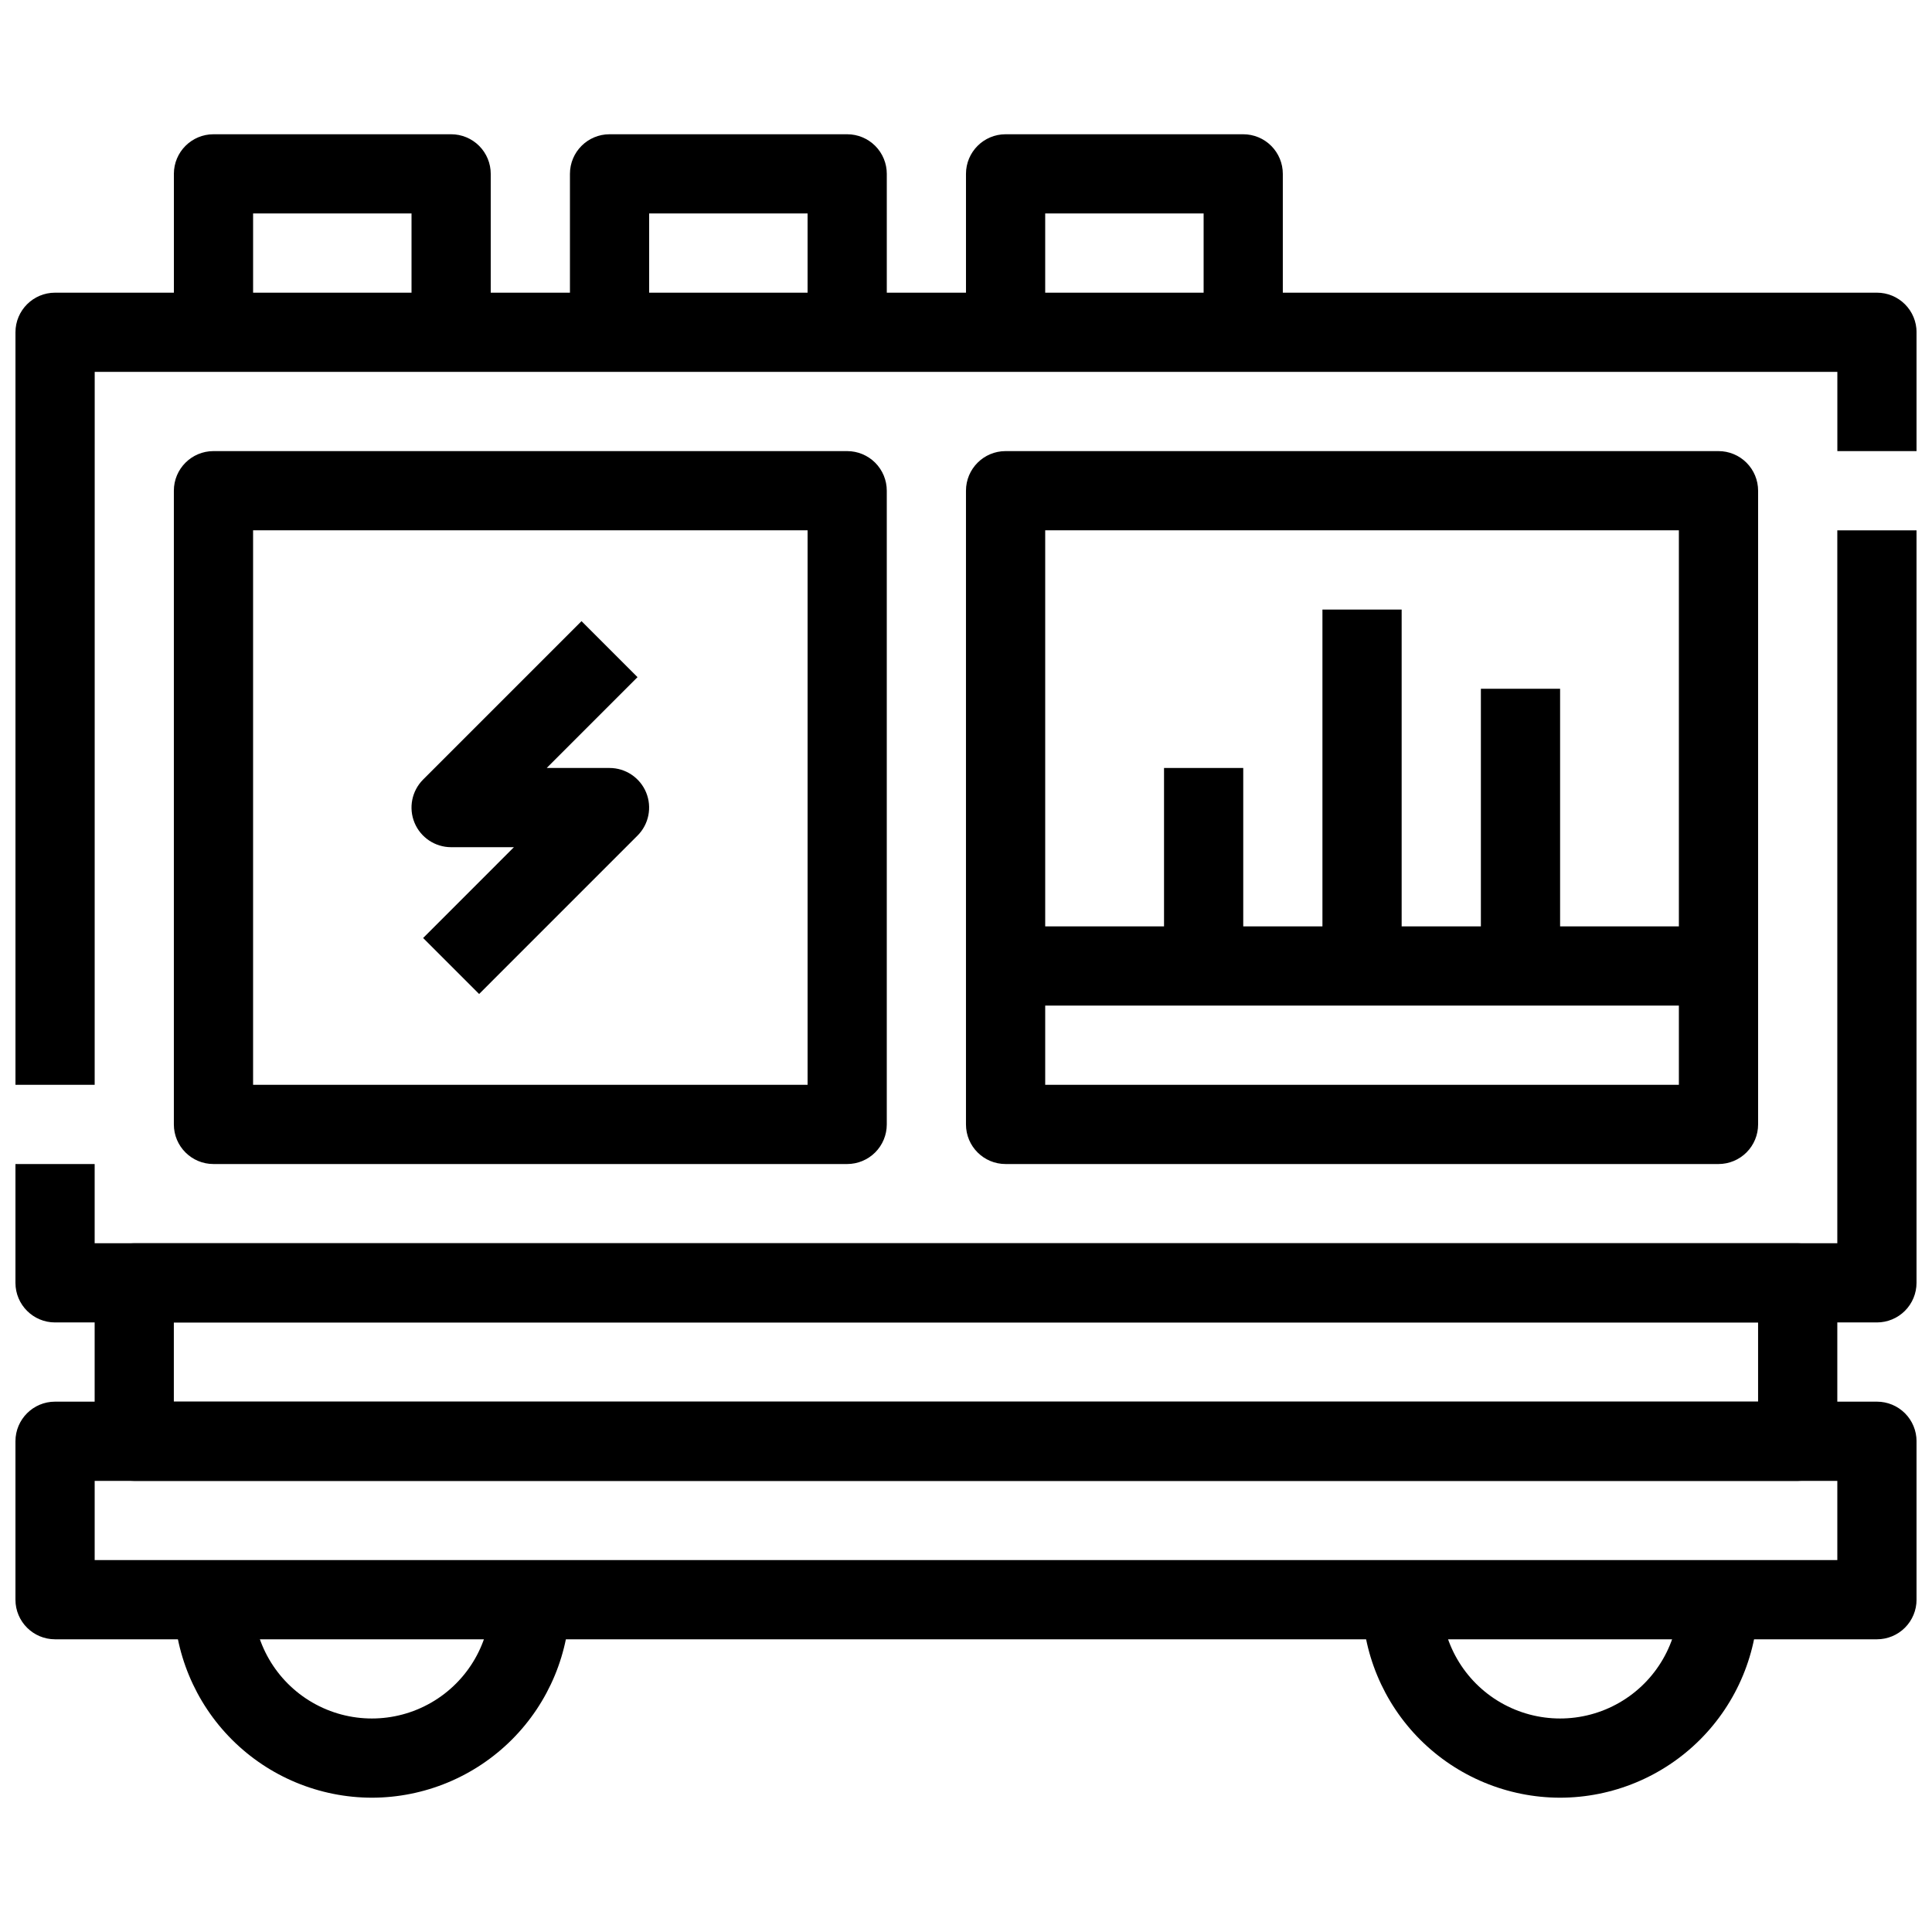
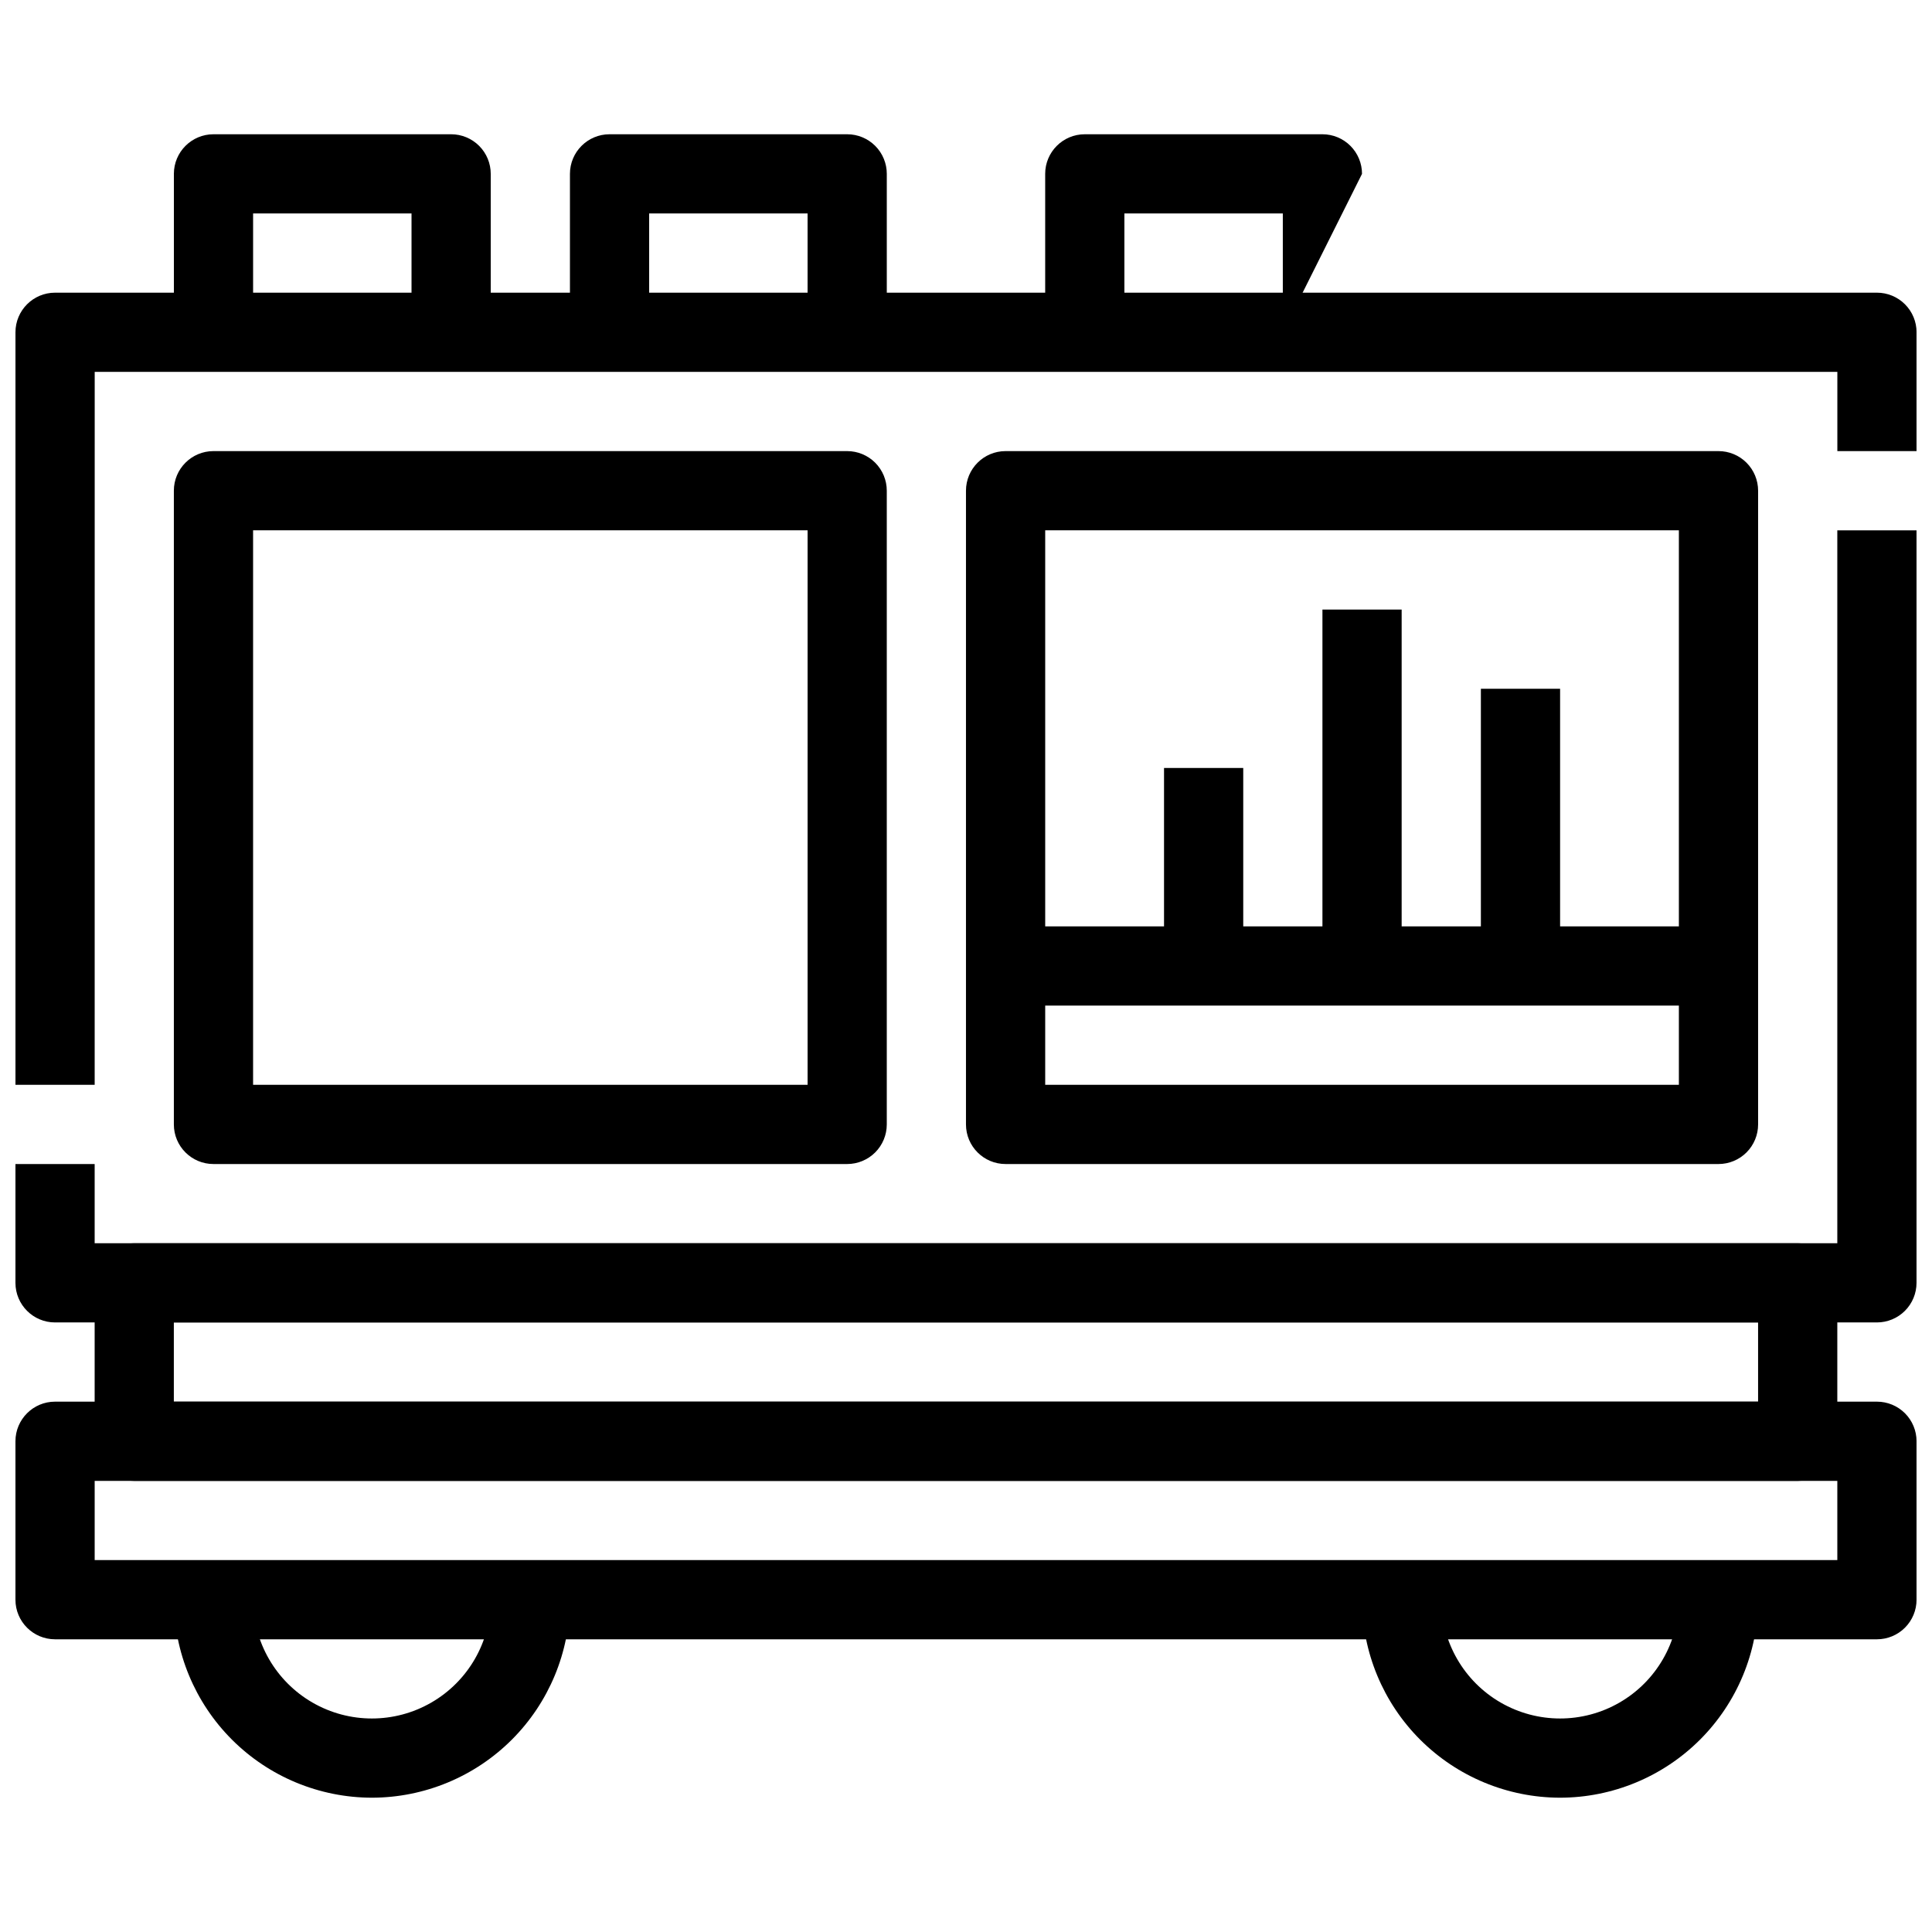
<svg xmlns="http://www.w3.org/2000/svg" width="800px" height="800px" version="1.1" viewBox="144 144 512 512">
  <defs>
    <clipPath id="c">
      <path d="m148.09 221h503.81v211h-503.81z" />
    </clipPath>
    <clipPath id="b">
      <path d="m148.09 284h503.81v211h-503.81z" />
    </clipPath>
    <clipPath id="a">
      <path d="m148.09 515h503.81v64h-503.81z" />
    </clipPath>
  </defs>
  <g clip-path="url(#c)">
    <path d="m169.09 431.49h-20.992v-199.43c0-5.797 4.699-10.496 10.496-10.496h482.82c2.785 0 5.453 1.105 7.422 3.074s3.074 4.637 3.074 7.422v31.488h-20.992v-20.992h-461.82z" />
  </g>
  <g clip-path="url(#b)">
    <path d="m641.41 494.46h-482.82c-5.797 0-10.496-4.699-10.496-10.496v-31.484h20.992v20.992h461.82v-188.93h20.992v199.42c0 2.785-1.105 5.457-3.074 7.422-1.969 1.969-4.637 3.074-7.422 3.074z" />
  </g>
  <path d="m368.51 452.48h-167.94c-5.797 0-10.496-4.699-10.496-10.496v-167.94c0-5.797 4.699-10.496 10.496-10.496h167.94c2.781 0 5.453 1.105 7.422 3.074s3.074 4.637 3.074 7.422v167.94c0 2.781-1.105 5.453-3.074 7.422-1.969 1.965-4.641 3.074-7.422 3.074zm-157.44-20.992h146.95v-146.95h-146.95z" />
-   <path d="m270.97 407.42-14.84-14.84 24.062-24.066h-16.645c-4.246-0.004-8.07-2.559-9.695-6.481s-0.727-8.438 2.273-11.438l41.984-41.984 14.84 14.84-24.066 24.07h16.648c4.242 0 8.07 2.559 9.695 6.477 1.621 3.922 0.727 8.438-2.277 11.438z" />
  <path d="m599.42 452.48h-188.93c-5.797 0-10.496-4.699-10.496-10.496v-167.94c0-5.797 4.699-10.496 10.496-10.496h188.93c2.785 0 5.453 1.105 7.422 3.074s3.074 4.637 3.074 7.422v167.94c0 2.781-1.105 5.453-3.074 7.422-1.969 1.965-4.637 3.074-7.422 3.074zm-178.43-20.992h167.93v-146.95h-167.93z" />
  <path d="m410.5 389.5h188.93v20.992h-188.93z" />
  <path d="m452.48 347.52h20.992v52.48h-20.992z" />
  <path d="m494.46 305.54h20.992v94.465h-20.992z" />
  <path d="m536.45 326.53h20.992v73.473h-20.992z" />
  <path d="m620.41 536.45h-440.83c-5.797 0-10.496-4.699-10.496-10.496v-41.984c0-5.793 4.699-10.492 10.496-10.492h440.83c2.785 0 5.453 1.105 7.422 3.074 1.969 1.965 3.074 4.637 3.074 7.418v41.984c0 2.785-1.105 5.457-3.074 7.422-1.969 1.969-4.637 3.074-7.422 3.074zm-430.34-20.992h419.84v-20.992h-419.84z" />
  <g clip-path="url(#a)">
    <path d="m641.41 578.43h-482.82c-5.797 0-10.496-4.699-10.496-10.496v-41.984c0-5.797 4.699-10.496 10.496-10.496h482.82c2.785 0 5.453 1.109 7.422 3.074 1.969 1.969 3.074 4.641 3.074 7.422v41.984c0 2.785-1.105 5.453-3.074 7.422s-4.637 3.074-7.422 3.074zm-472.32-20.992h461.82v-20.992h-461.82z" />
  </g>
  <path d="m242.56 620.41c-13.914-0.016-27.254-5.551-37.09-15.387-9.84-9.84-15.375-23.18-15.391-37.094h20.992c0 11.25 6 21.645 15.742 27.27s21.746 5.625 31.488 0c9.742-5.625 15.746-16.02 15.746-27.27h20.992c-0.016 13.914-5.551 27.254-15.391 37.094-9.84 9.836-23.176 15.371-37.09 15.387z" />
  <path d="m557.44 620.41c-13.91-0.016-27.25-5.551-37.09-15.387-9.836-9.84-15.371-23.18-15.391-37.094h20.992c0 11.25 6.004 21.645 15.746 27.27 9.742 5.625 21.746 5.625 31.488 0 9.742-5.625 15.742-16.02 15.742-27.27h20.992c-0.016 13.914-5.551 27.254-15.387 37.094-9.84 9.836-23.18 15.371-37.094 15.387z" />
  <path d="m274.05 232.06h-20.992v-31.488h-41.984v31.488h-20.992v-41.984c0-5.797 4.699-10.496 10.496-10.496h62.977c2.781 0 5.453 1.105 7.422 3.074s3.074 4.637 3.074 7.422z" />
  <path d="m379.01 232.06h-20.992v-31.488h-41.984v31.488h-20.992v-41.984c0-5.797 4.699-10.496 10.496-10.496h62.977c2.781 0 5.453 1.105 7.422 3.074s3.074 4.637 3.074 7.422z" />
-   <path d="m483.96 232.06h-20.988v-31.488h-41.984v31.488h-20.992v-41.984c0-5.797 4.699-10.496 10.496-10.496h62.977c2.781 0 5.453 1.105 7.418 3.074 1.969 1.969 3.074 4.637 3.074 7.422z" />
+   <path d="m483.96 232.06v-31.488h-41.984v31.488h-20.992v-41.984c0-5.797 4.699-10.496 10.496-10.496h62.977c2.781 0 5.453 1.105 7.418 3.074 1.969 1.969 3.074 4.637 3.074 7.422z" />
</svg>